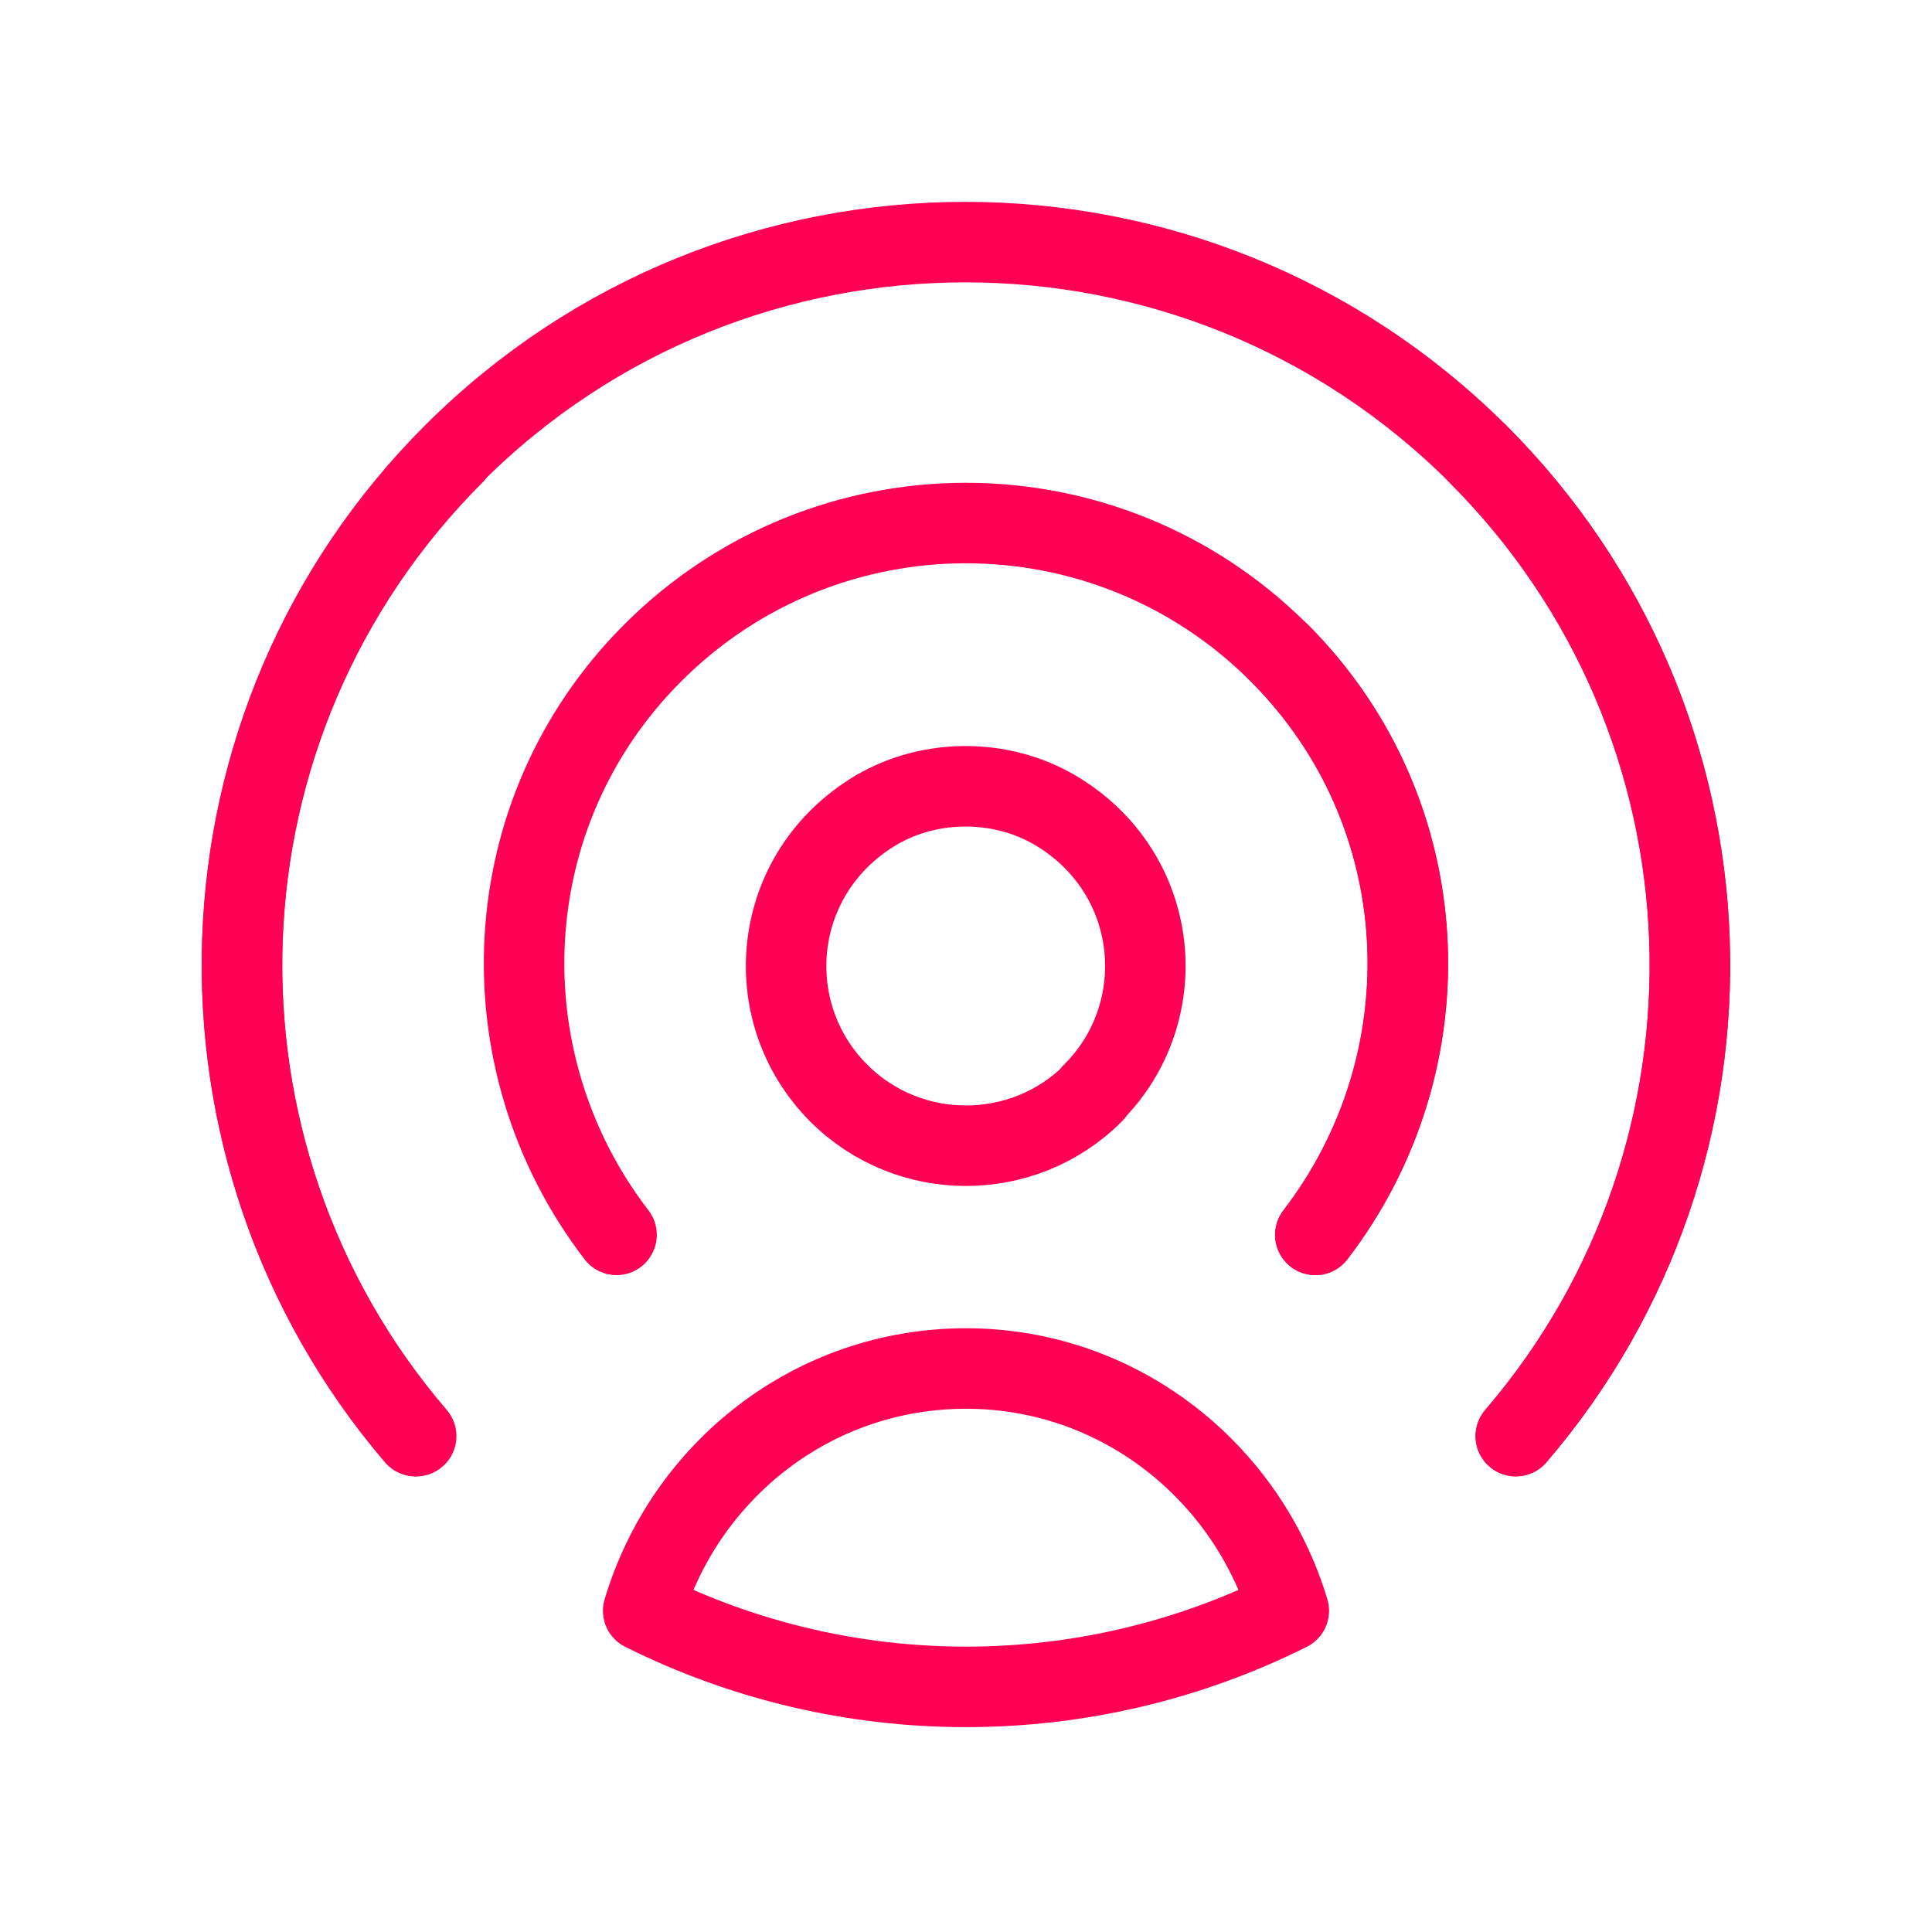
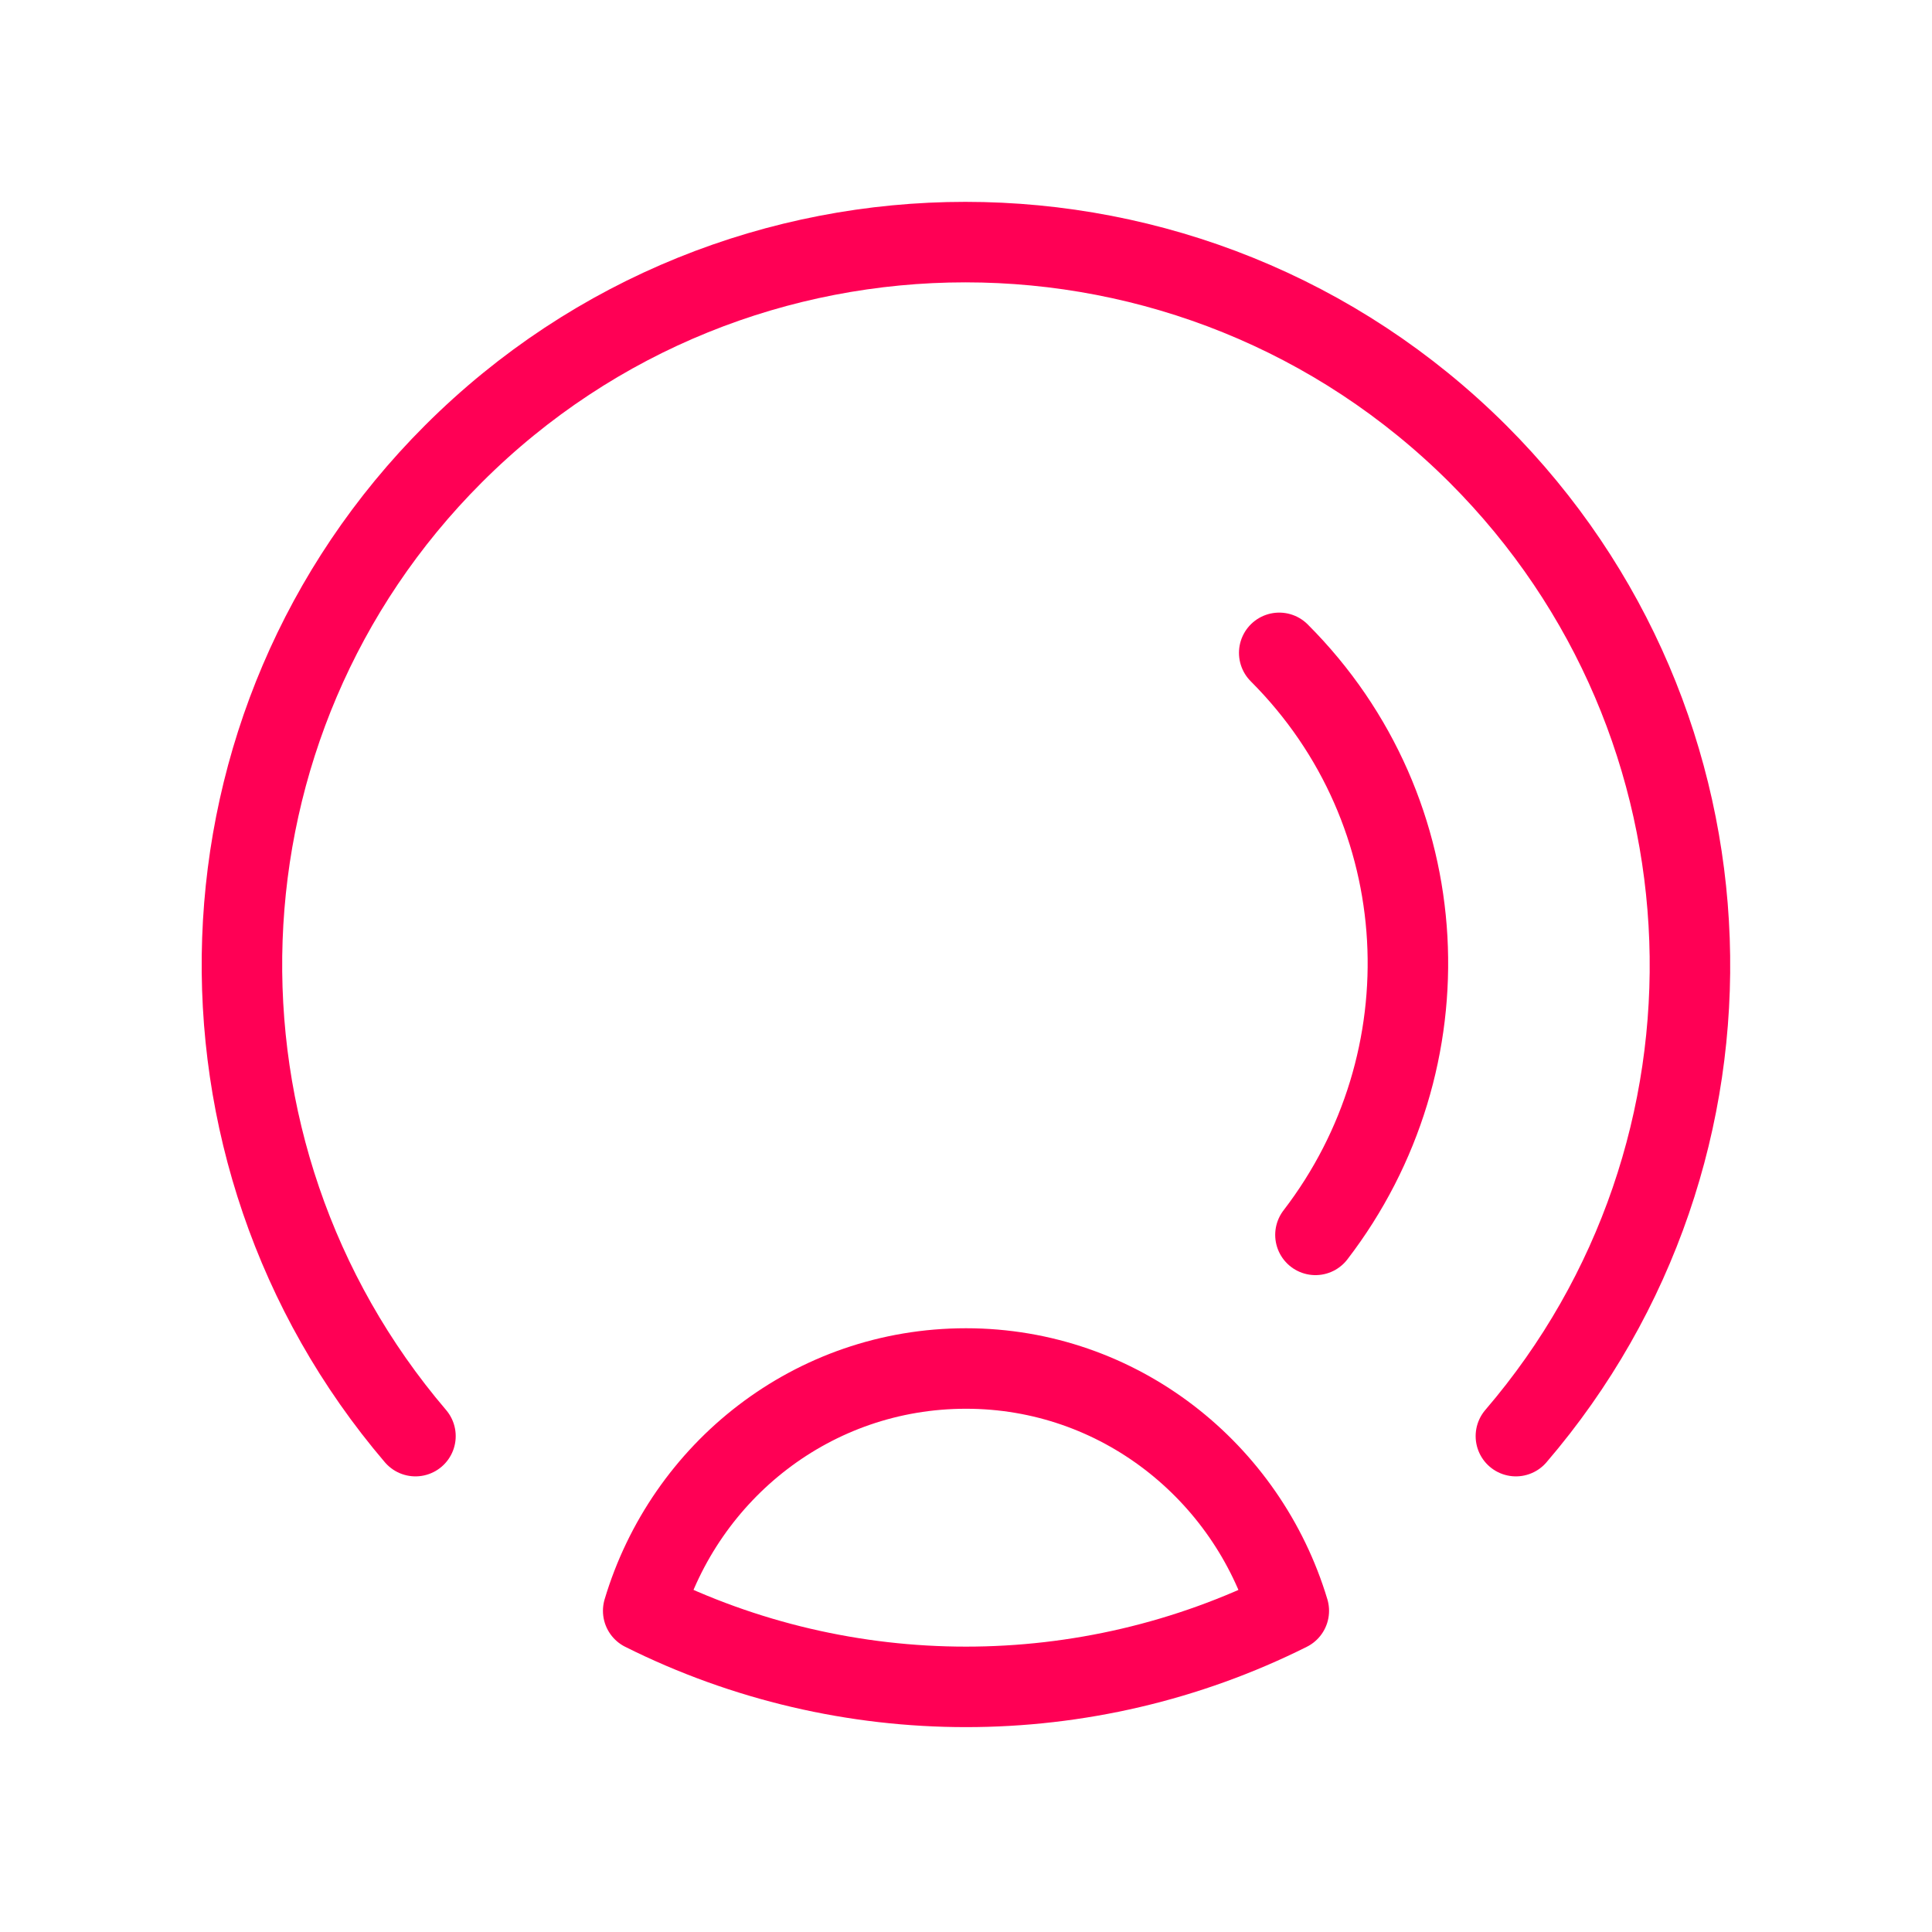
<svg xmlns="http://www.w3.org/2000/svg" width="24" height="24" viewBox="0 0 24 24" fill="none">
  <g id="Group 14">
-     <path id="Vector" d="M10.42 13.58C9.41 12.57 9.57 10.84 10.89 10.06C11.56 9.67 12.43 9.67 13.1 10.06C14.43 10.84 14.58 12.58 13.57 13.58" stroke="#FF0055" stroke-linecap="round" stroke-linejoin="round" />
-     <path id="Vector_2" d="M13.58 13.58C12.71 14.45 11.29 14.45 10.42 13.58" stroke="#FF0055" stroke-linecap="round" stroke-linejoin="round" />
    <g id="Group">
-       <path id="Vector_3" d="M18.359 5.64C21.709 8.99 21.859 14.31 18.829 17.84" stroke="#FF0055" stroke-linecap="round" stroke-linejoin="round" />
-       <path id="Vector_4" d="M5.64 5.64C2.29 8.99 2.14 14.31 5.17 17.84" stroke="#FF0055" stroke-linecap="round" stroke-linejoin="round" />
      <path id="Vector_5" d="M15.891 8.11C17.871 10.09 18.001 13.18 16.341 15.34" stroke="#FF0055" stroke-linecap="round" stroke-linejoin="round" />
    </g>
    <path id="Vector_6" d="M5.161 17.84C2.141 14.3 2.291 8.98 5.631 5.64C9.141 2.13 14.841 2.13 18.36 5.64C21.71 8.99 21.86 14.31 18.831 17.84" stroke="#FF0055" stroke-linecap="round" stroke-linejoin="round" />
-     <path id="Vector_7" d="M7.659 15.34C5.999 13.18 6.129 10.09 8.109 8.11C10.259 5.96 13.739 5.96 15.889 8.11C17.869 10.09 17.999 13.18 16.339 15.34" stroke="#FF0055" stroke-linecap="round" stroke-linejoin="round" />
    <path id="Vector_8" d="M7.99 20.01C8.51 18.27 10.1 17 12 17C13.9 17 15.49 18.28 16.01 20.01C13.49 21.27 10.51 21.27 7.99 20.01Z" stroke="#FF0055" stroke-linecap="round" stroke-linejoin="round" />
  </g>
</svg>